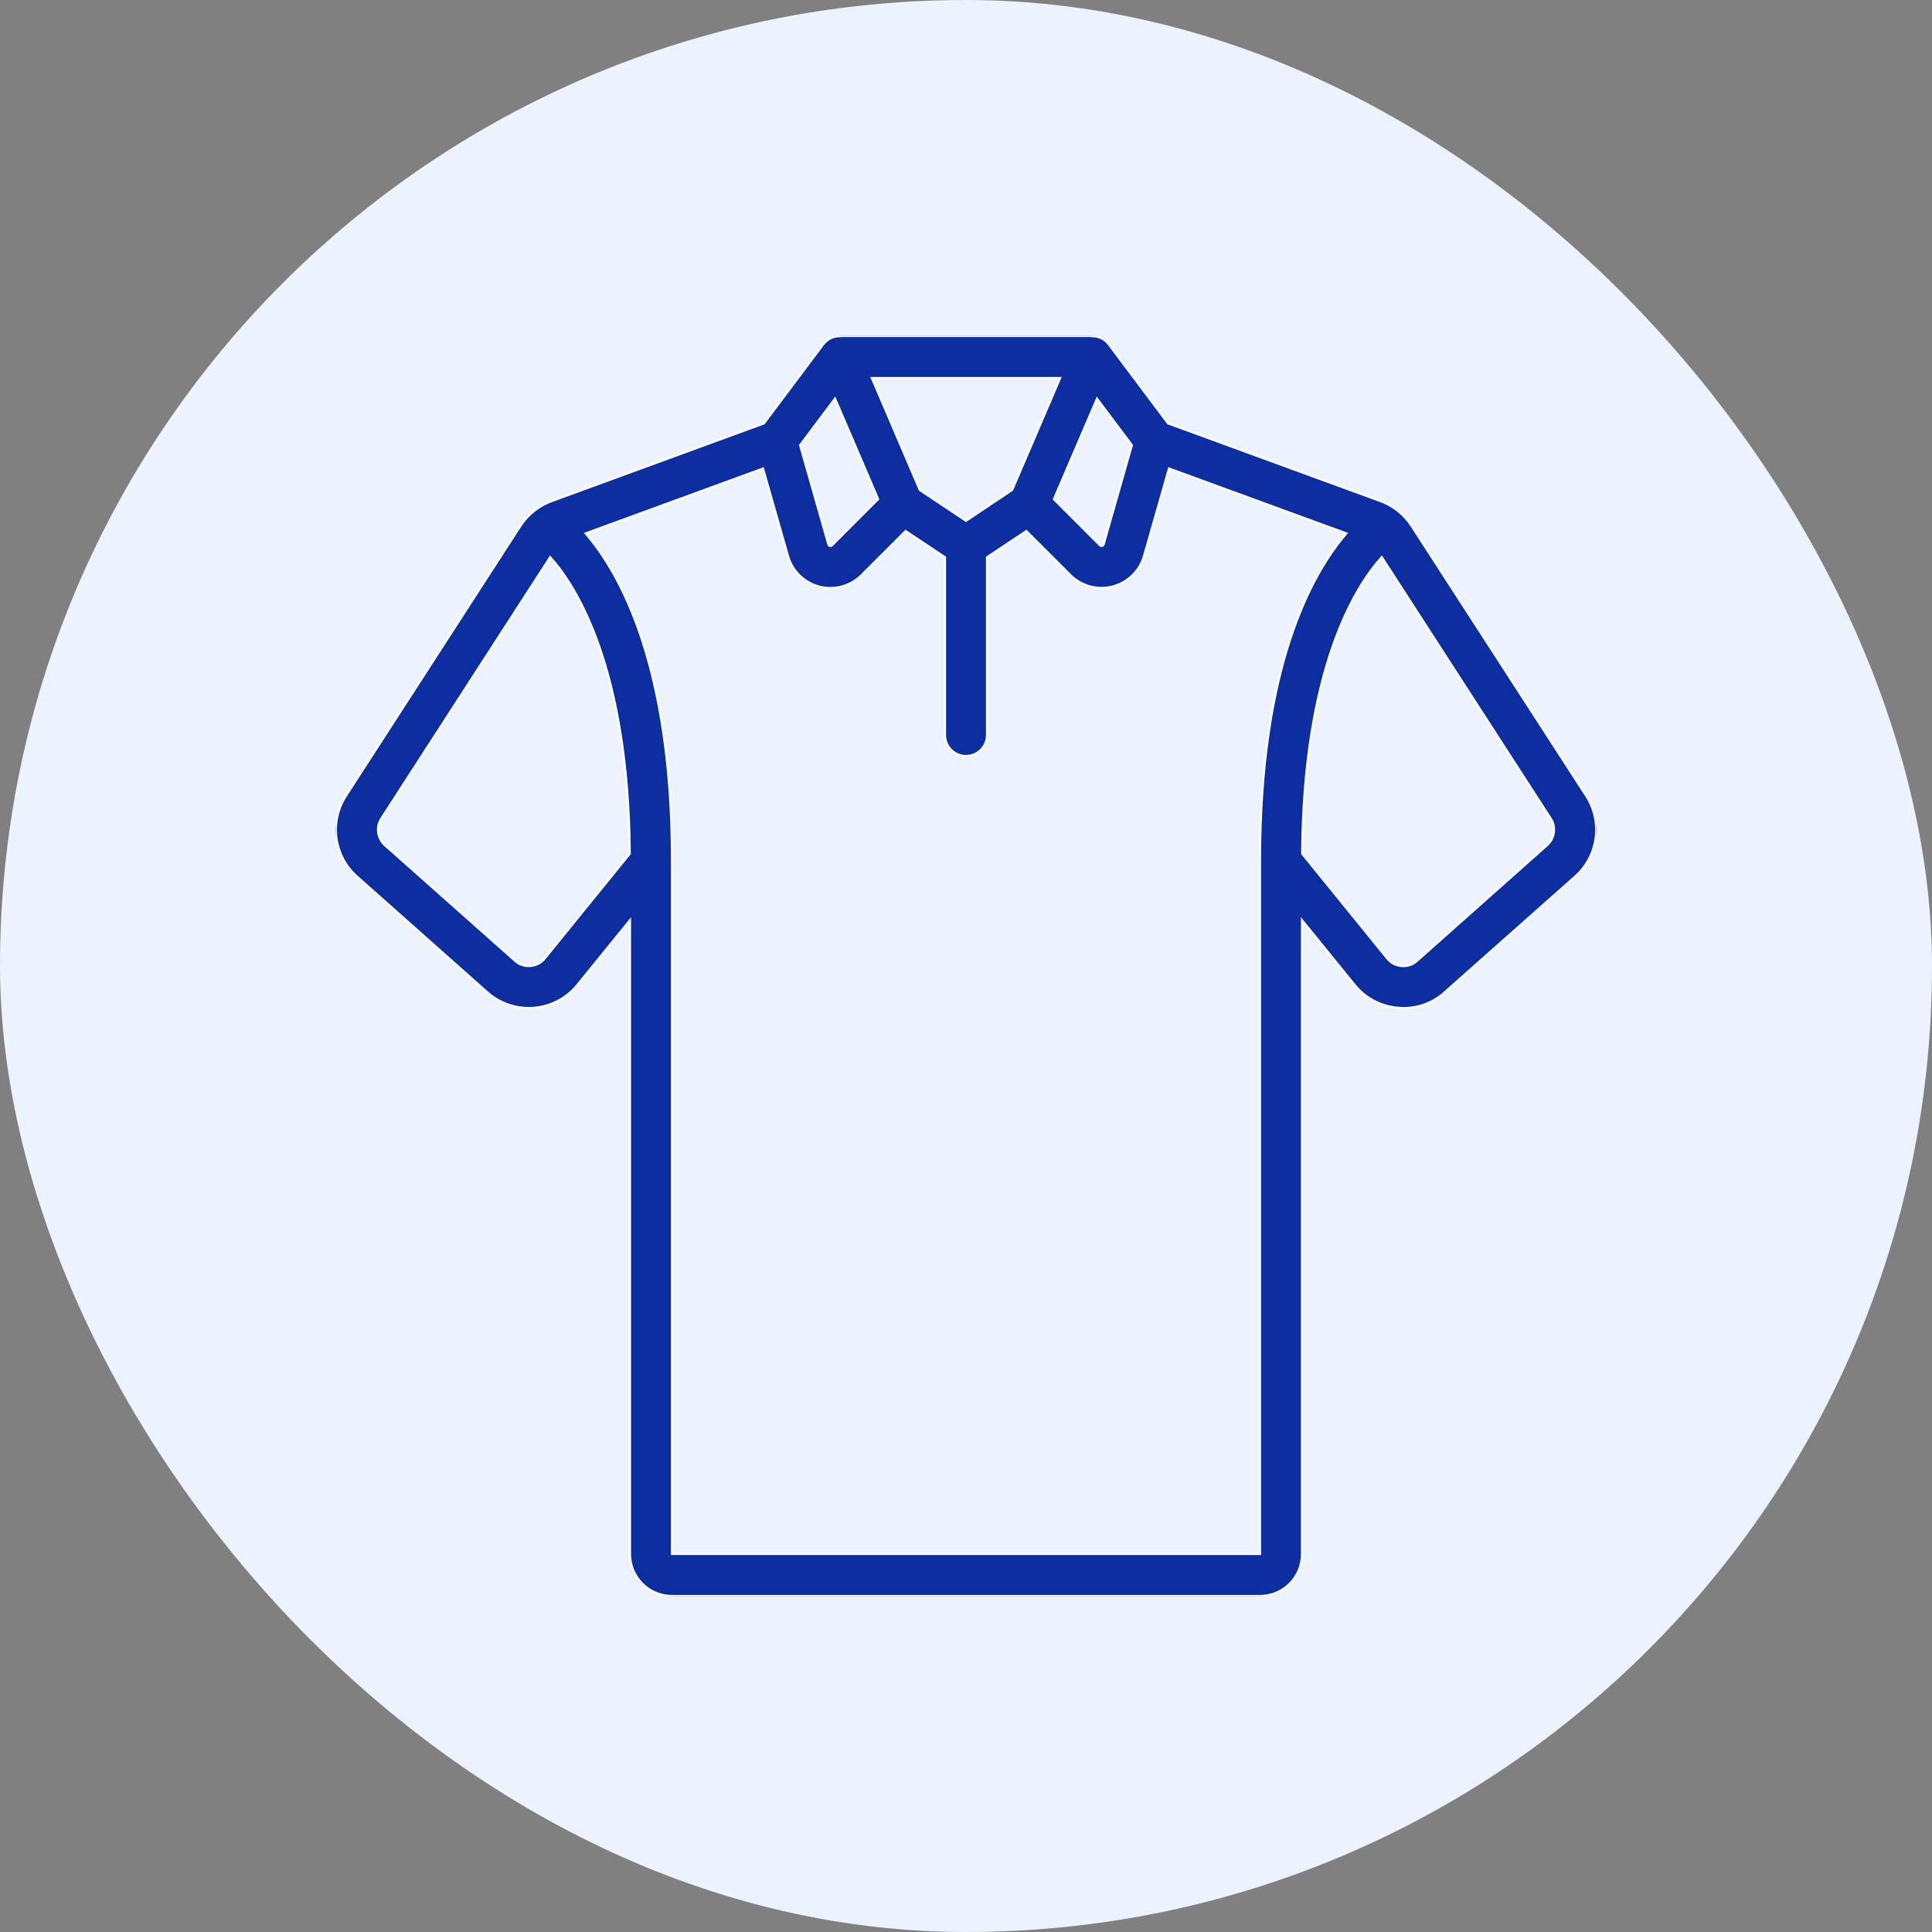
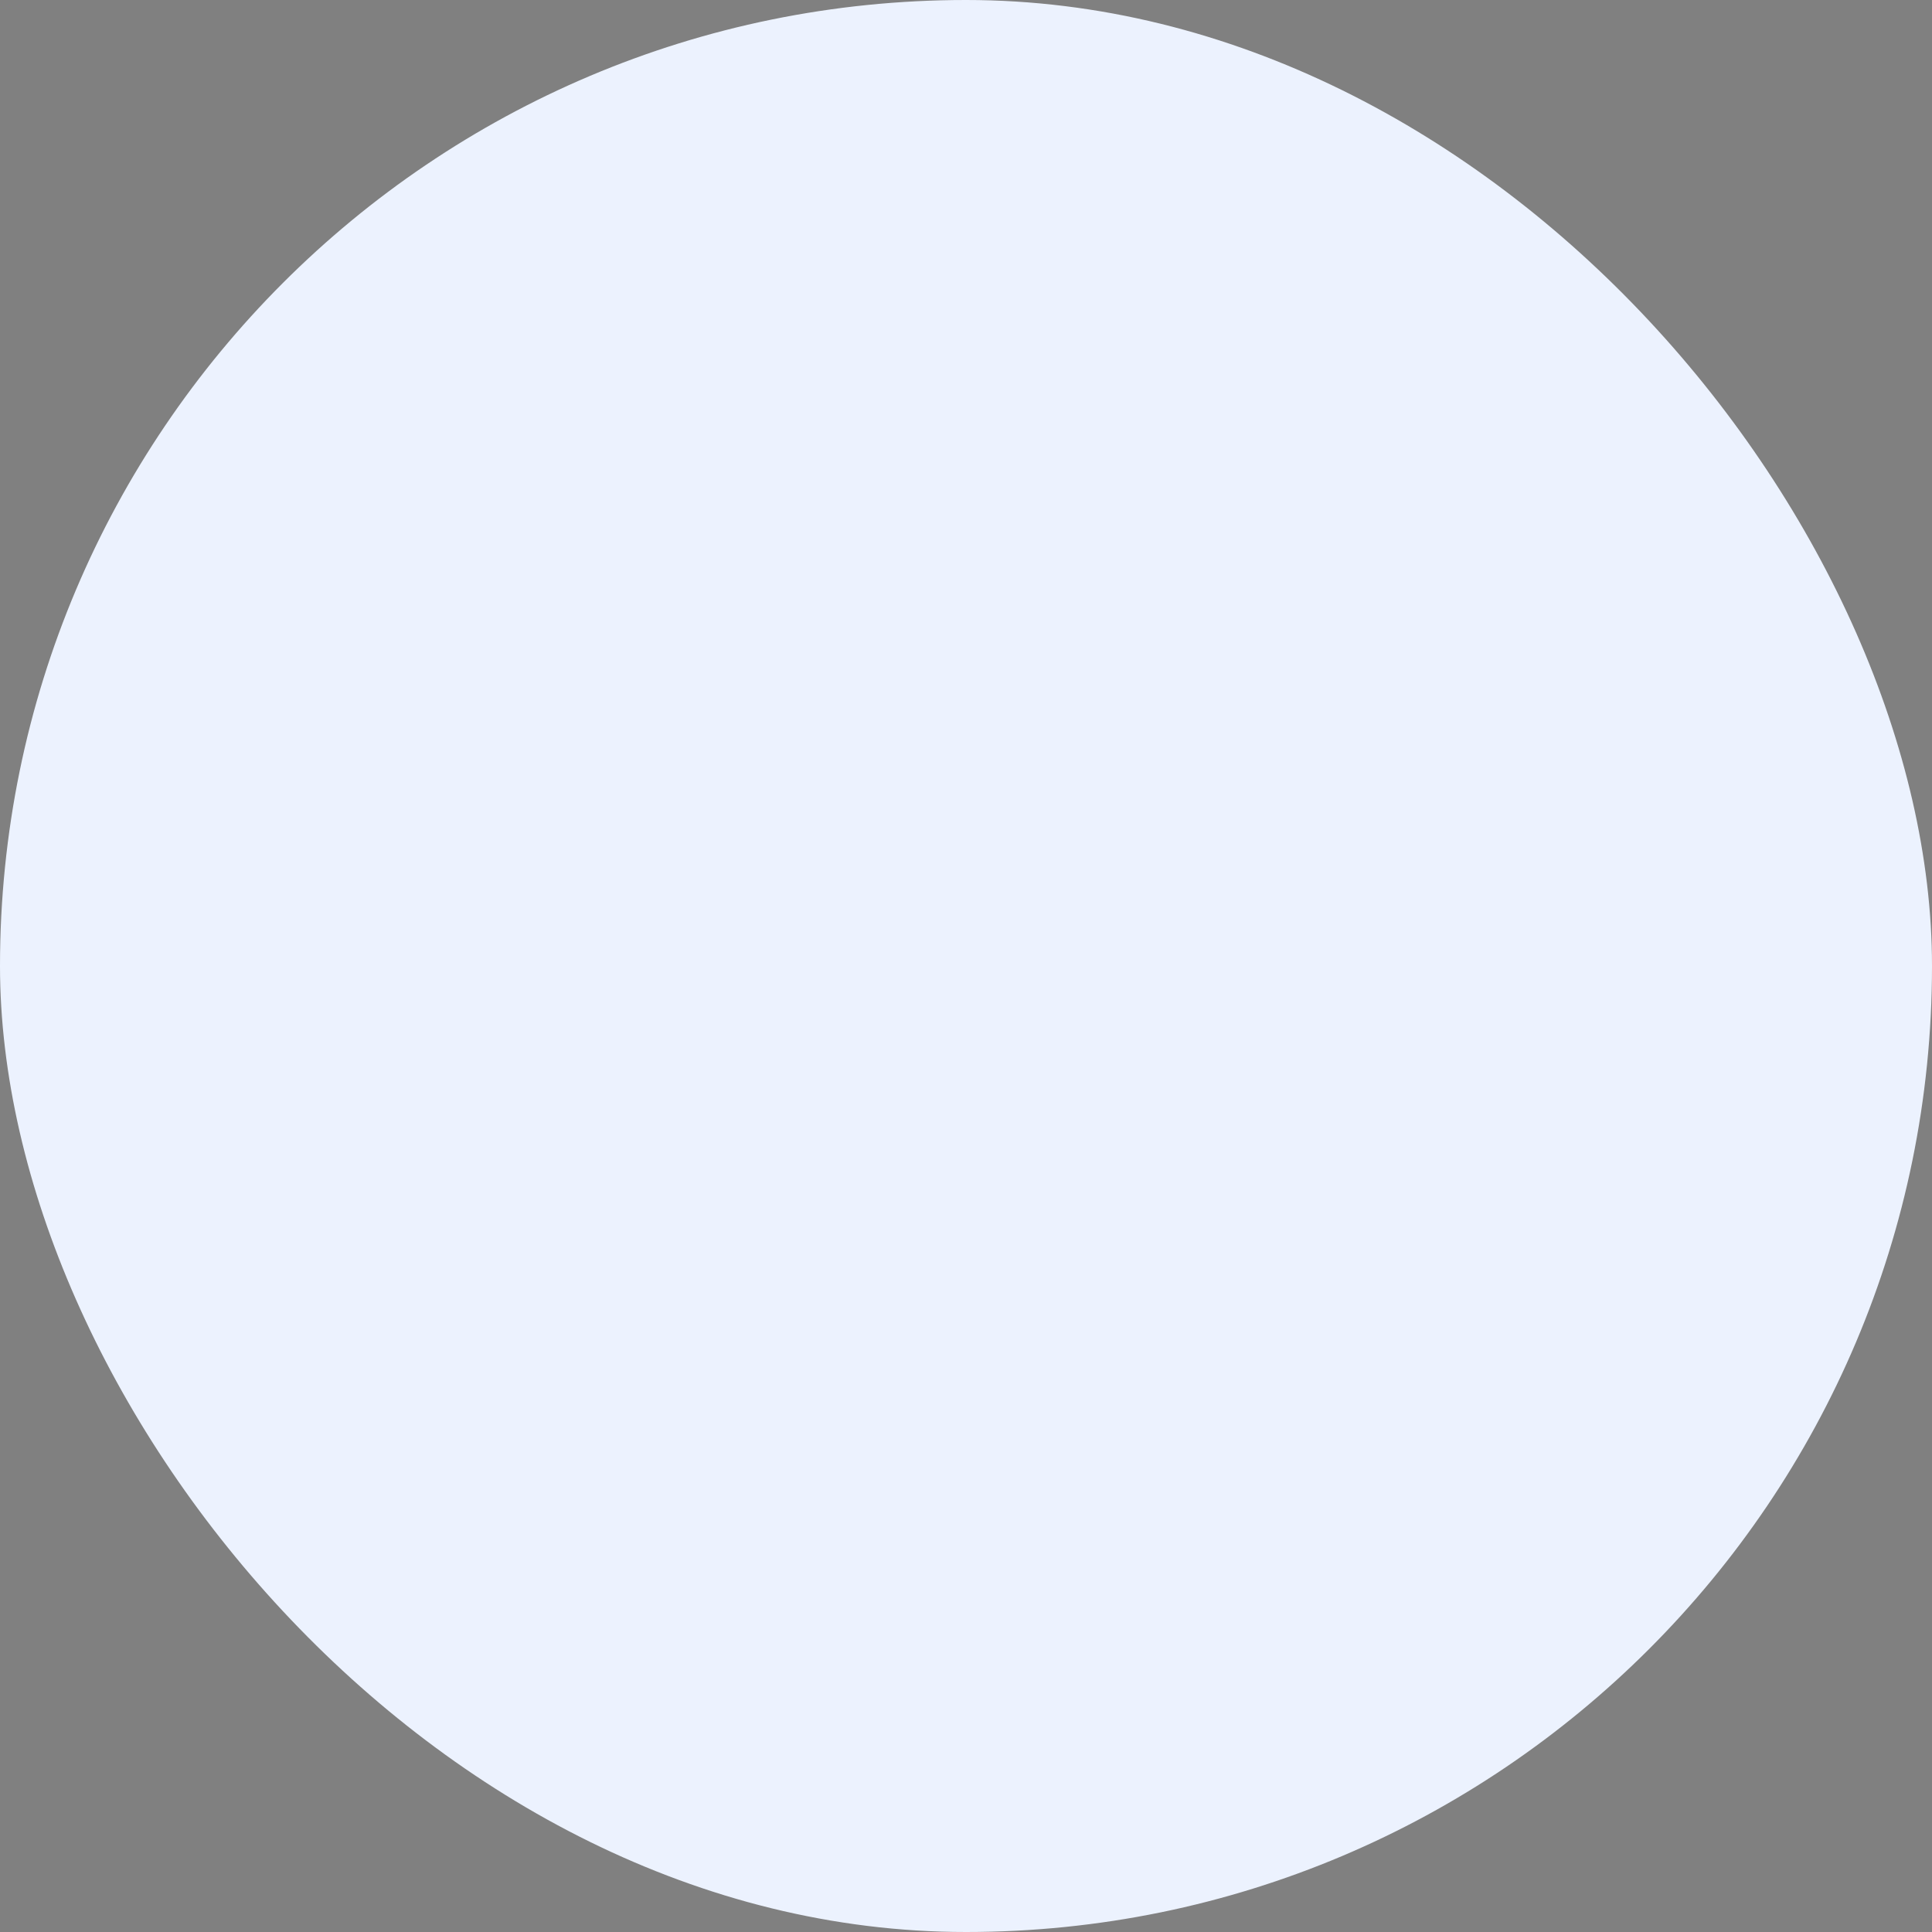
<svg xmlns="http://www.w3.org/2000/svg" width="92" height="92" viewBox="0 0 92 92" fill="none">
  <rect x="0" y="0" width="92" height="92" fill="#808080" stroke="none" />
  <rect width="92" height="92" rx="46" fill="#ECF2FE" />
  <g clip-path="url(#clip0_58178_1004)">
    <g clip-path="url(#clip1_58178_1004)">
      <path d="M67.215 25.04C66.85 24.479 66.308 24.056 65.674 23.84L55.621 20.162L52.8 16.4C52.707 16.276 52.586 16.176 52.447 16.108C52.308 16.04 52.155 16.006 52 16.008V16H40V16.008C39.845 16.006 39.692 16.041 39.553 16.109C39.414 16.177 39.293 16.277 39.2 16.4L36.379 20.162L26.361 23.829C25.711 24.044 25.154 24.474 24.78 25.047L16.482 37.885C16.09 38.484 15.927 39.205 16.023 39.914C16.119 40.624 16.468 41.275 17.006 41.748L23.18 47.231C23.479 47.502 23.831 47.709 24.212 47.84C24.594 47.971 24.999 48.023 25.401 47.993C25.804 47.964 26.197 47.852 26.555 47.666C26.913 47.48 27.23 47.223 27.486 46.911L30 43.816V74C30 74.53 30.211 75.039 30.586 75.414C30.961 75.789 31.47 76 32 76H60C60.53 76 61.039 75.789 61.414 75.414C61.789 75.039 62 74.53 62 74V43.816L64.52 46.916C64.776 47.228 65.093 47.485 65.452 47.67C65.811 47.855 66.203 47.964 66.606 47.992C67.006 48.026 67.409 47.976 67.789 47.846C68.169 47.716 68.517 47.508 68.813 47.236L75 41.746C75.537 41.273 75.886 40.623 75.982 39.914C76.079 39.206 75.916 38.486 75.525 37.887L67.215 25.04ZM53.9 21.2L52.554 25.921C52.55 25.939 52.541 25.956 52.528 25.968C52.514 25.981 52.497 25.99 52.479 25.993C52.461 25.998 52.443 25.998 52.425 25.994C52.408 25.989 52.392 25.979 52.379 25.966L50.186 23.771L52.238 18.983L53.9 21.2ZM48.2 23.33L46 24.8L43.8 23.333L41.516 18H50.484L48.2 23.33ZM39.764 18.98L41.816 23.768L39.62 25.966C39.607 25.979 39.591 25.989 39.574 25.994C39.556 25.998 39.538 25.998 39.52 25.993C39.502 25.99 39.485 25.981 39.471 25.968C39.458 25.956 39.449 25.939 39.445 25.921L38.1 21.2L39.764 18.98ZM25.939 45.643C25.855 45.746 25.75 45.831 25.631 45.893C25.512 45.954 25.382 45.99 25.249 45.999C25.115 46.011 24.981 45.994 24.854 45.949C24.728 45.905 24.612 45.834 24.515 45.742L18.335 40.254C18.157 40.097 18.041 39.881 18.009 39.646C17.976 39.411 18.03 39.172 18.16 38.973L26.2 26.53C27.457 27.93 29.924 31.806 29.989 40.654L25.939 45.643ZM60 74H32V41C32 31.756 29.558 27.343 27.887 25.4L36.334 22.309L37.522 26.47C37.621 26.823 37.812 27.144 38.074 27.401C38.336 27.658 38.661 27.842 39.017 27.934C39.372 28.026 39.745 28.023 40.099 27.926C40.453 27.829 40.775 27.64 41.034 27.38L43.127 25.287L45 26.535V35C45 35.265 45.105 35.52 45.293 35.707C45.48 35.895 45.735 36 46 36C46.265 36 46.52 35.895 46.707 35.707C46.895 35.52 47 35.265 47 35V26.535L48.873 25.287L50.966 27.38C51.225 27.639 51.547 27.826 51.901 27.922C52.255 28.019 52.627 28.021 52.982 27.929C53.337 27.837 53.661 27.654 53.924 27.398C54.186 27.142 54.377 26.822 54.478 26.47L55.666 22.309L64.114 25.4C62.443 27.342 60 31.755 60 41V74ZM73.666 40.252L67.479 45.752C67.382 45.842 67.267 45.911 67.141 45.954C67.016 45.997 66.883 46.013 66.751 46.002C66.619 45.993 66.49 45.958 66.372 45.898C66.254 45.838 66.15 45.754 66.066 45.652L62.008 40.652C62.073 31.805 64.54 27.927 65.797 26.528L73.842 38.973C73.972 39.172 74.025 39.41 73.993 39.645C73.96 39.88 73.844 40.096 73.666 40.252Z" fill="#0D2EA0" stroke="white" stroke-width="0.1" />
    </g>
  </g>
  <defs>
    <clipPath id="clip0_58178_1004">
-       <rect width="60" height="60" fill="white" transform="translate(16 16)" />
-     </clipPath>
+       </clipPath>
    <clipPath id="clip1_58178_1004">
-       <rect width="60" height="60" fill="white" transform="translate(16 16)" />
-     </clipPath>
+       </clipPath>
  </defs>
</svg>